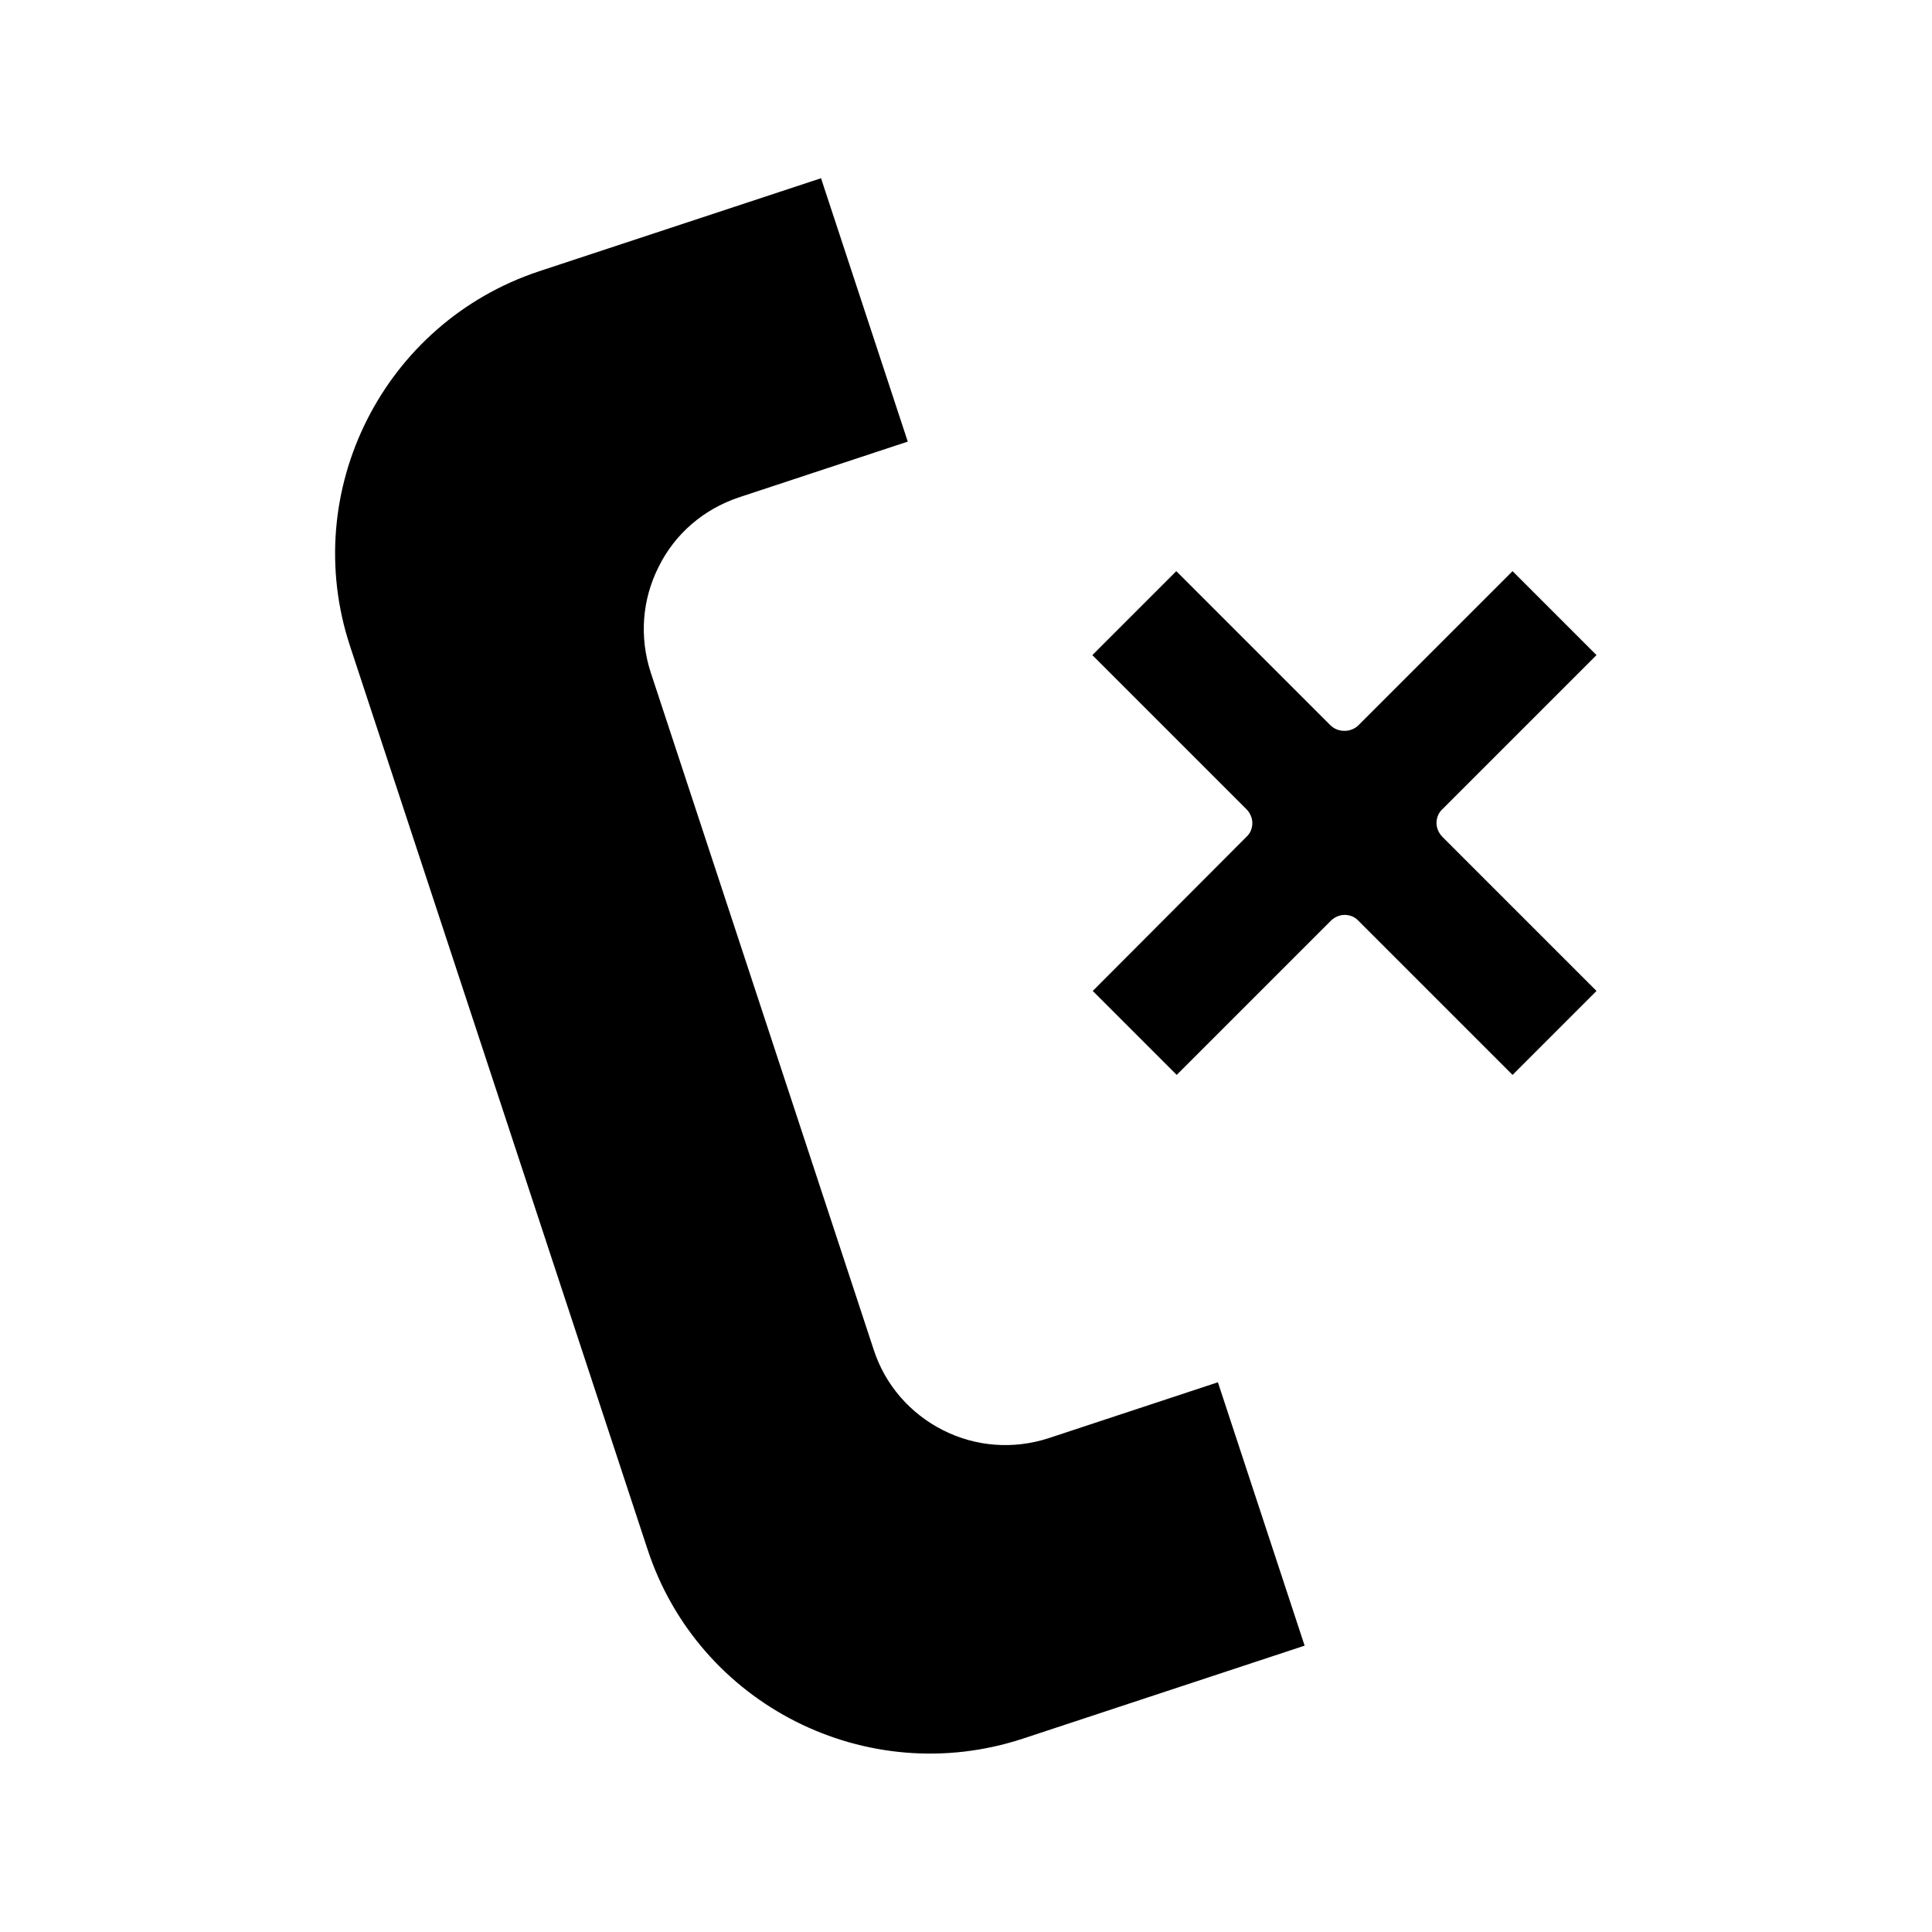
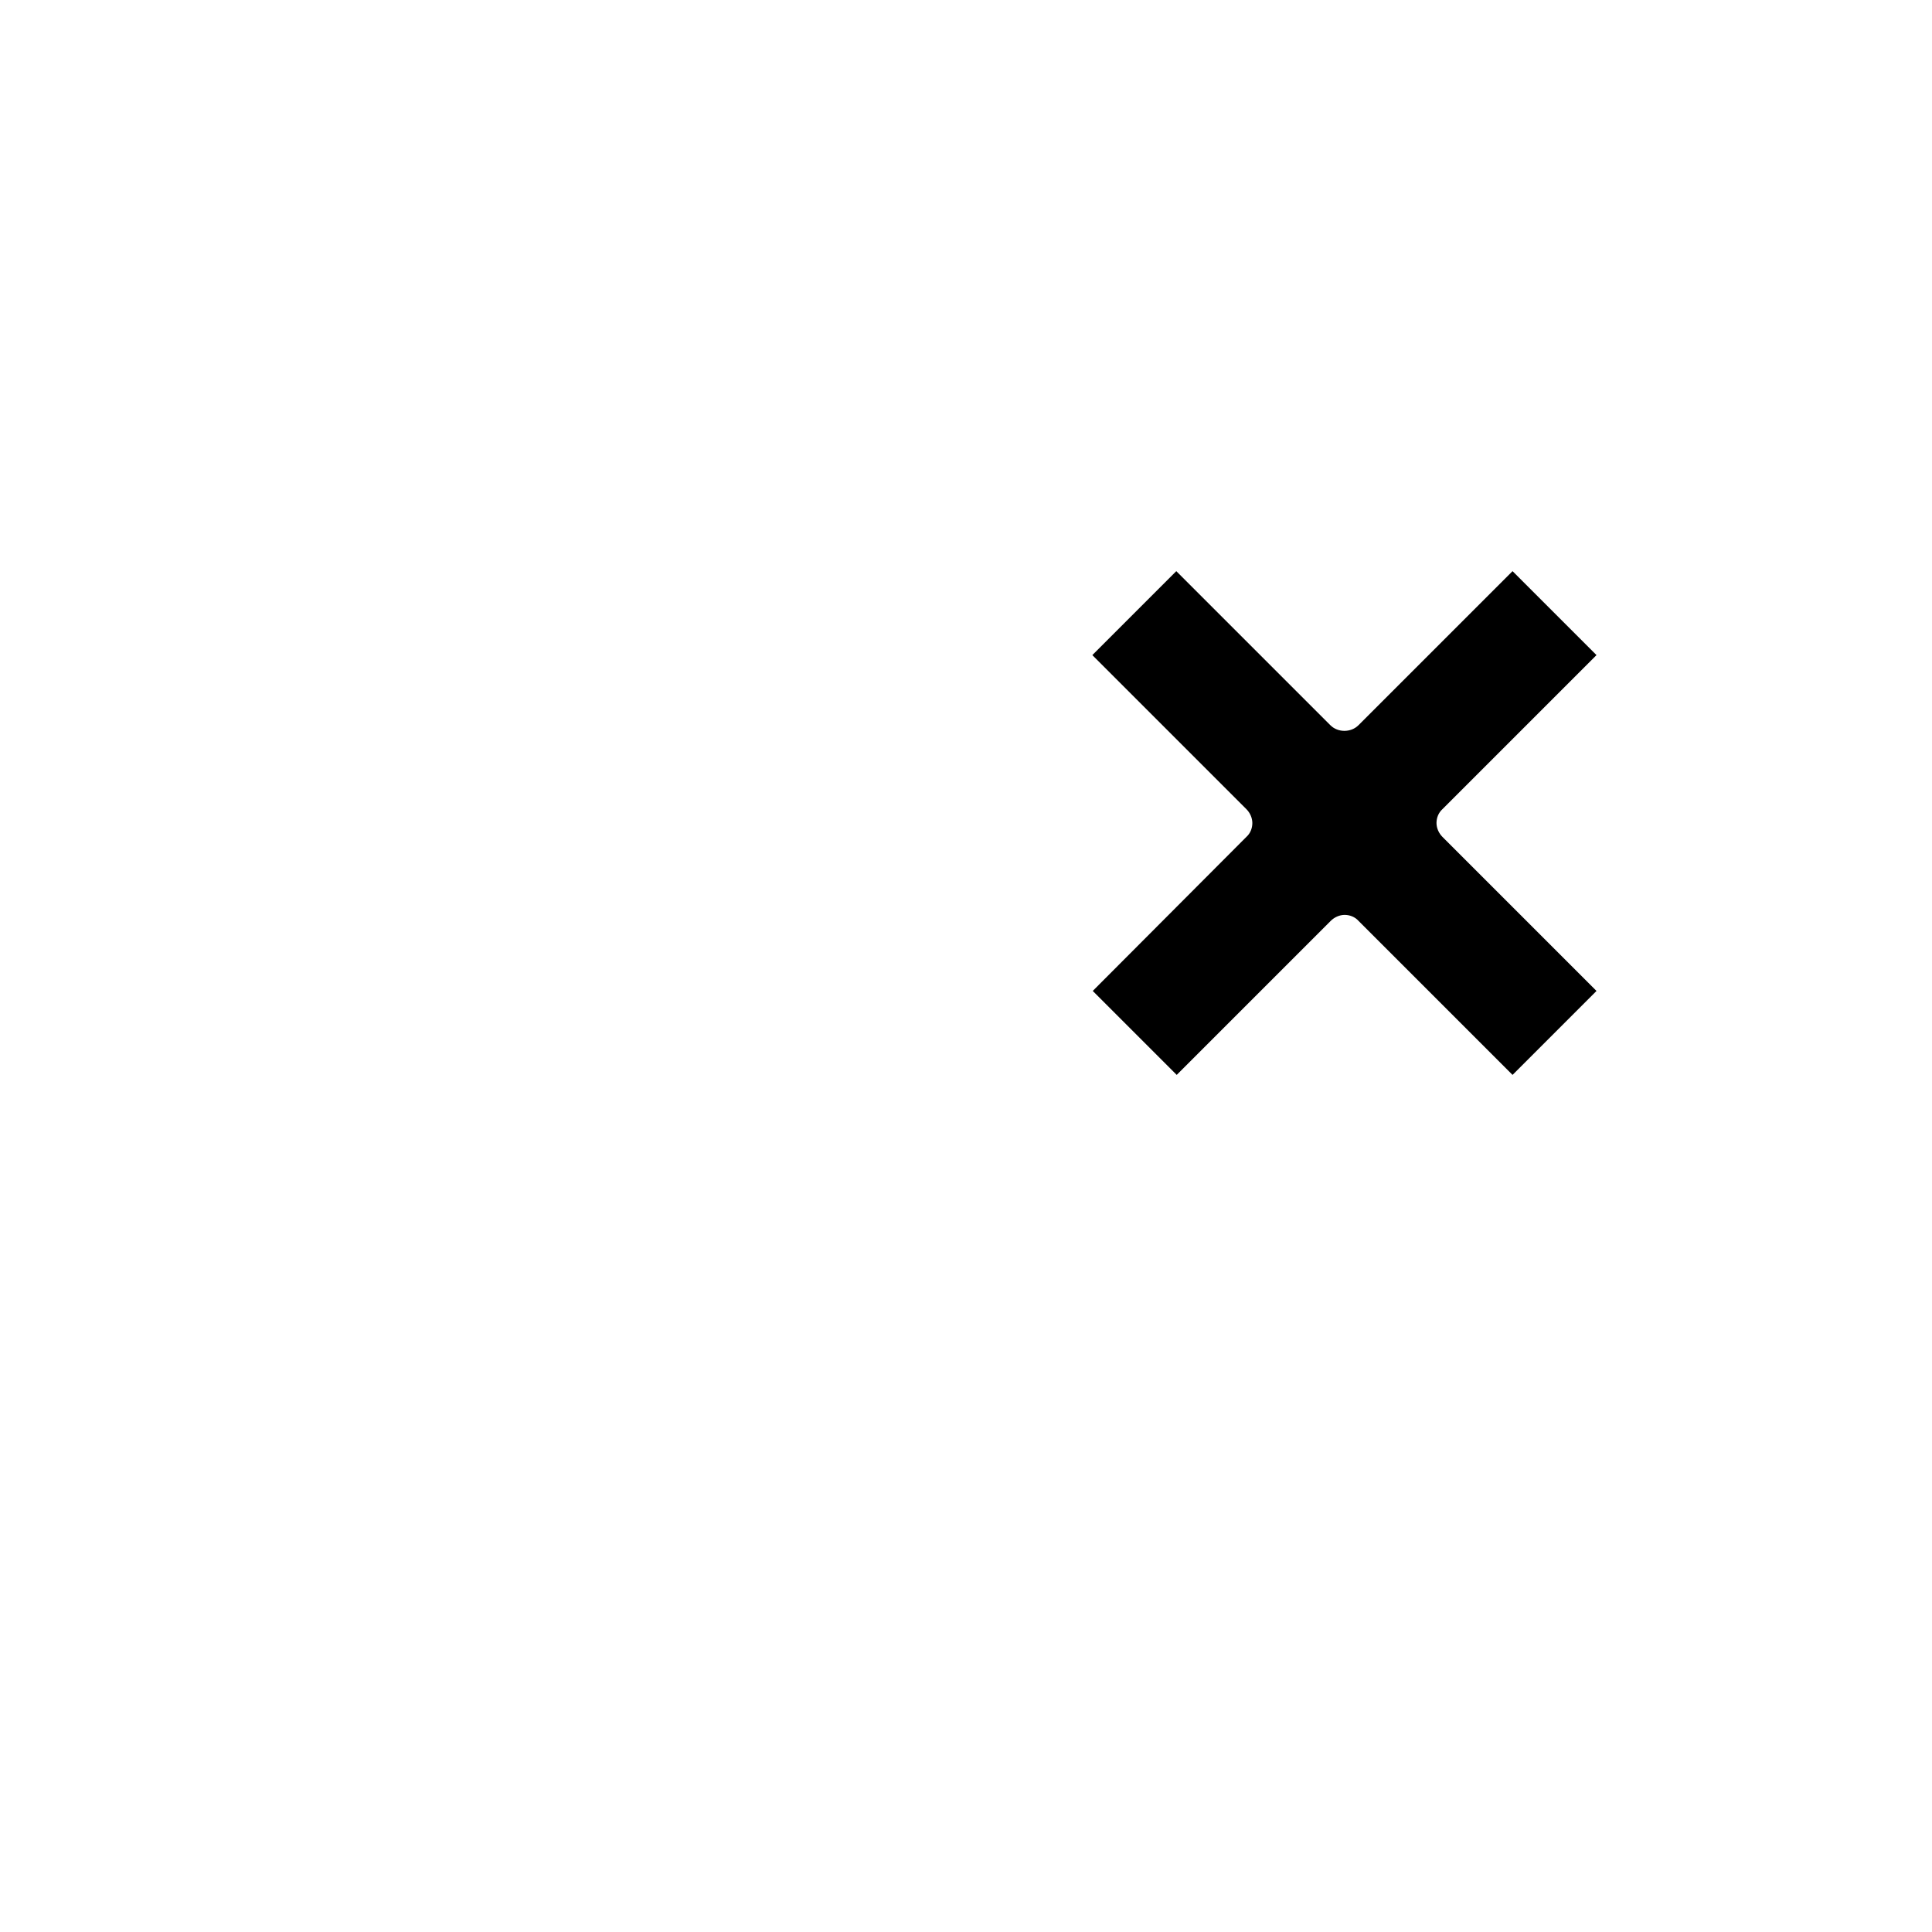
<svg xmlns="http://www.w3.org/2000/svg" fill="#000000" width="800px" height="800px" version="1.1" viewBox="144 144 512 512">
  <g>
    <path d="m433.59 406.61 22.25 22.25 40.828-40.828c0.945-0.945 2.309-1.574 3.672-1.574 1.363 0 2.731 0.523 3.672 1.574l40.828 40.828 22.25-22.25-40.828-40.828c-0.945-0.945-1.574-2.309-1.574-3.672s0.523-2.731 1.574-3.672l40.828-40.828-22.25-22.25-40.828 40.828c-1.996 1.996-5.457 1.996-7.453 0l-40.828-40.828-22.25 22.25 40.828 40.828c0.945 0.945 1.574 2.309 1.574 3.672s-0.523 2.731-1.574 3.672z" />
-     <path d="m339.75 275.83 44.816-14.801-22.984-69.797-74.73 24.664c-41.145 13.645-63.711 58.148-50.066 99.398l78.824 239.31c13.539 41.25 58.148 63.711 99.398 50.172l74.73-24.664-22.984-69.797-44.816 14.801c-9.34 3.043-19.312 2.309-28.023-2.098-8.711-4.41-15.324-11.965-18.367-21.309l-59.094-179.48c-3.043-9.34-2.309-19.312 2.098-28.023 4.301-8.719 11.859-15.227 21.199-18.375z" />
  </g>
</svg>